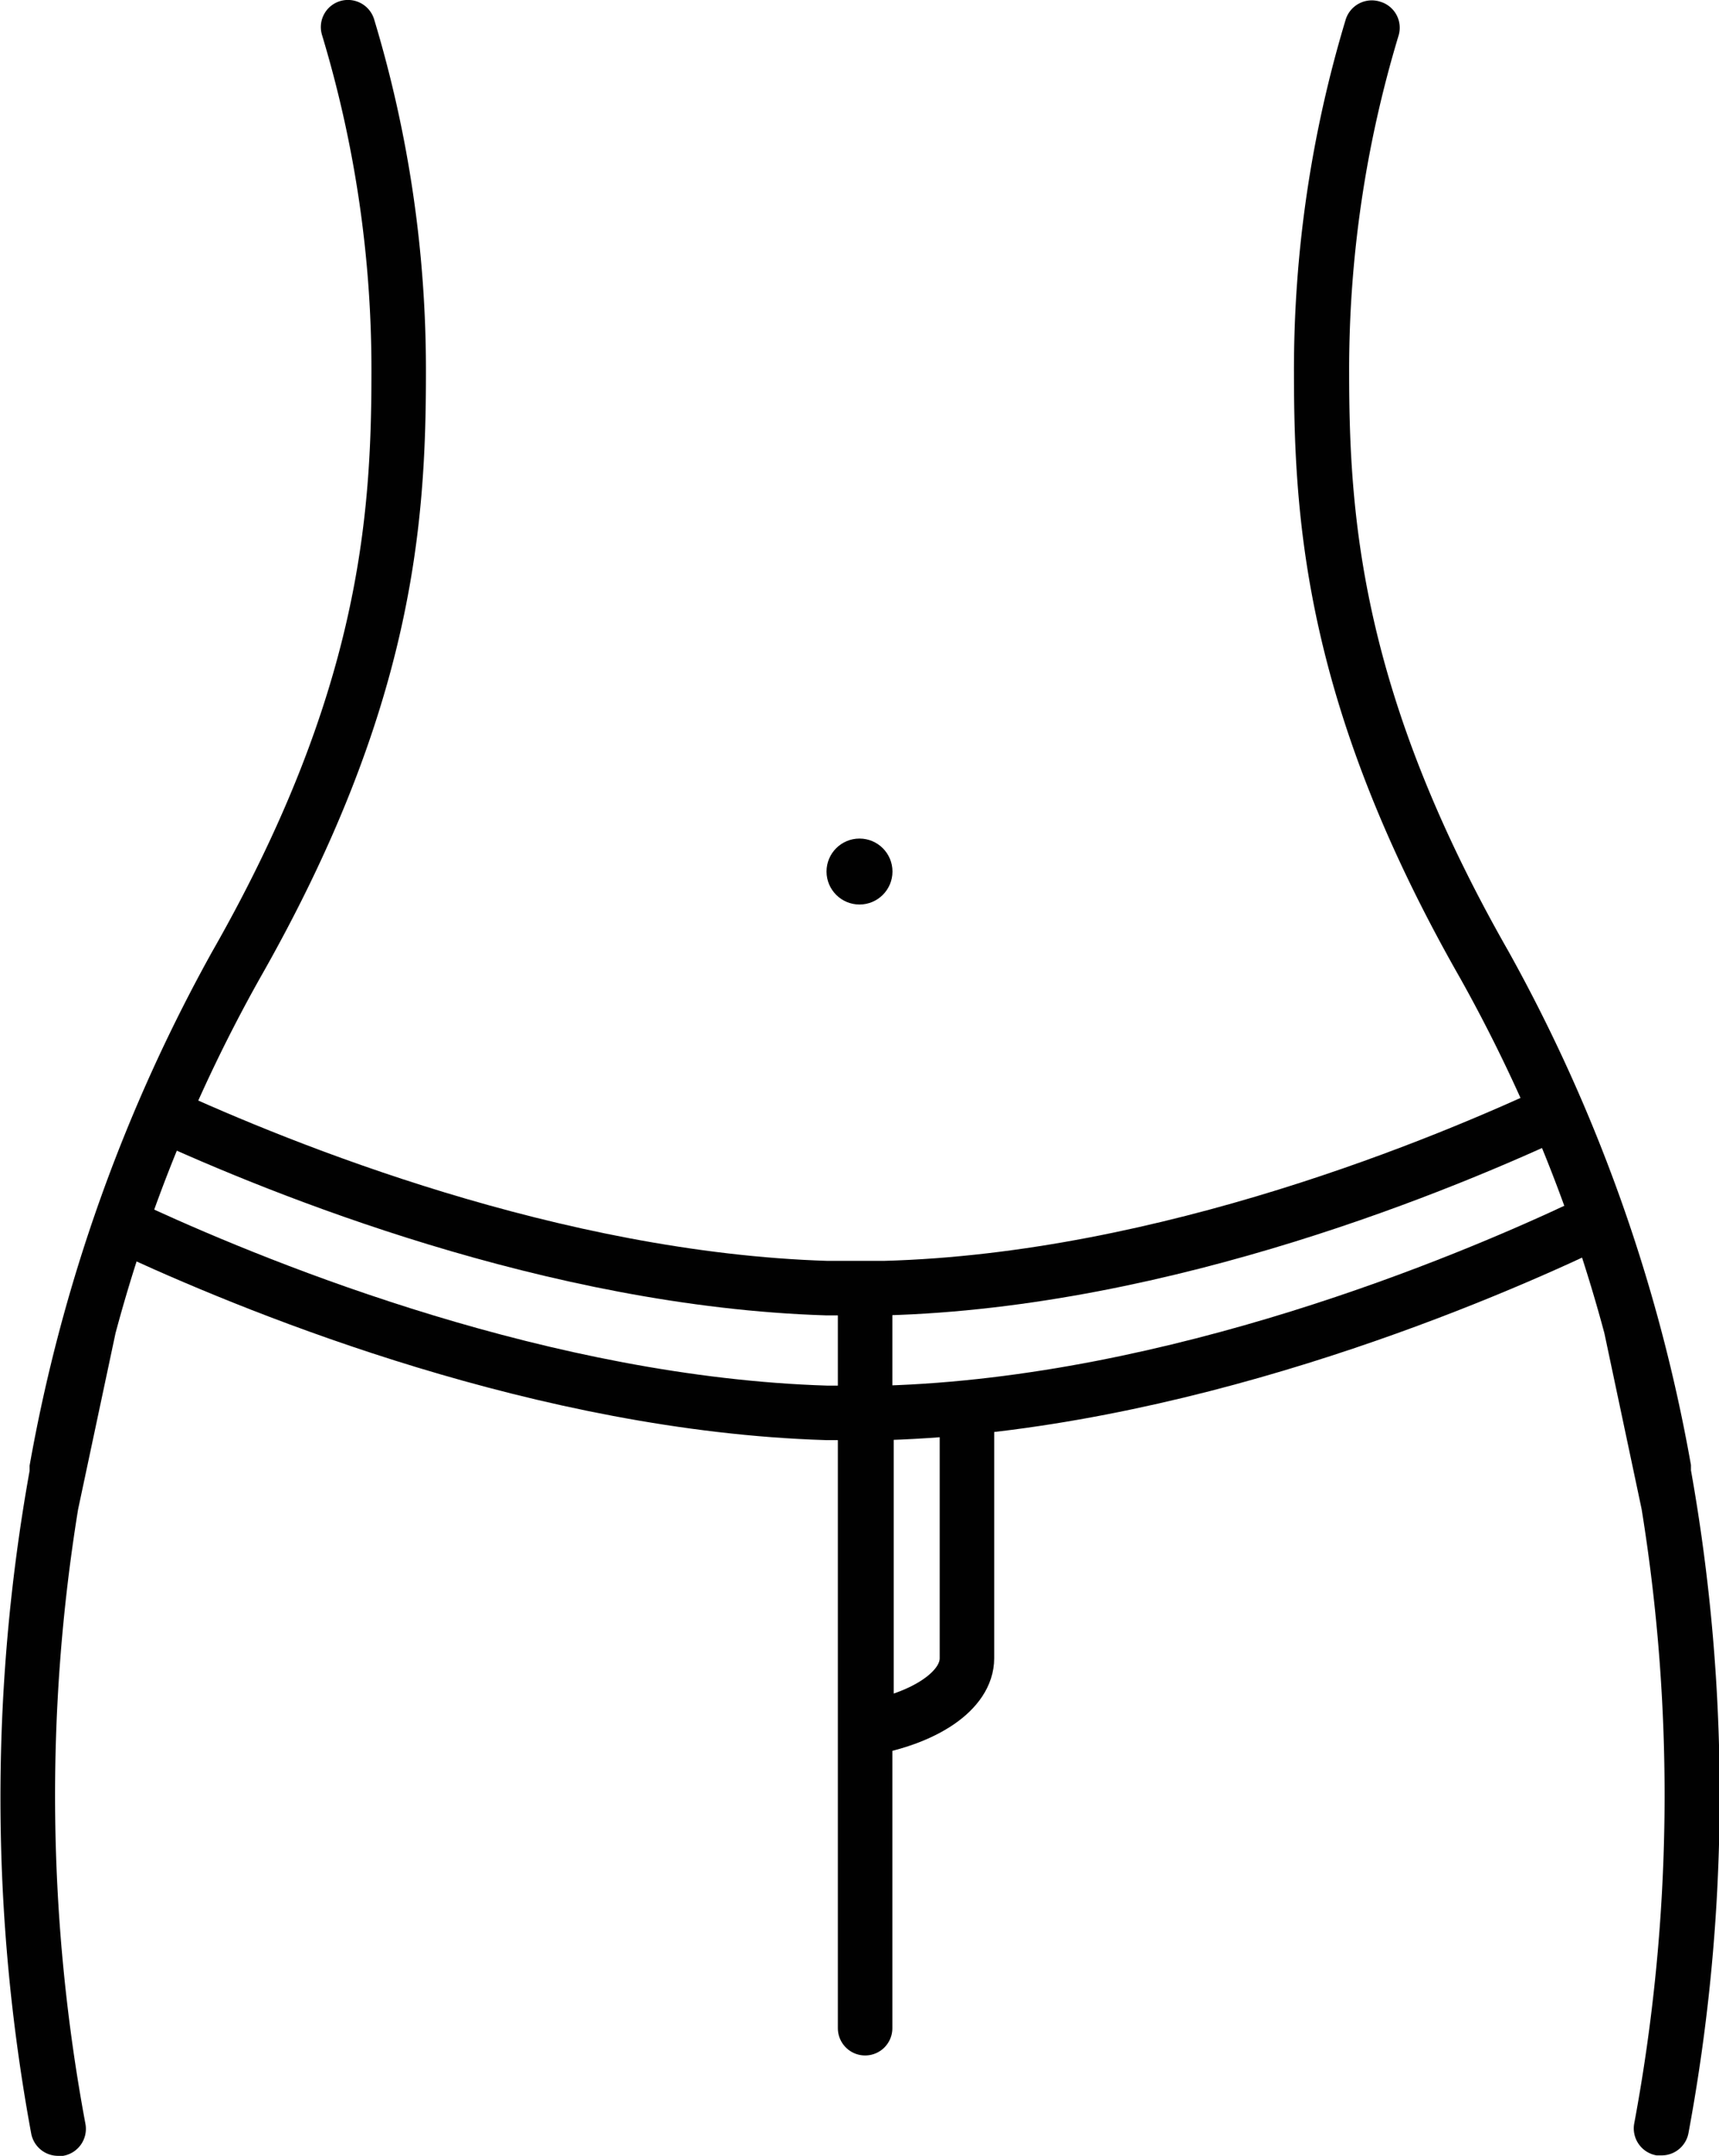
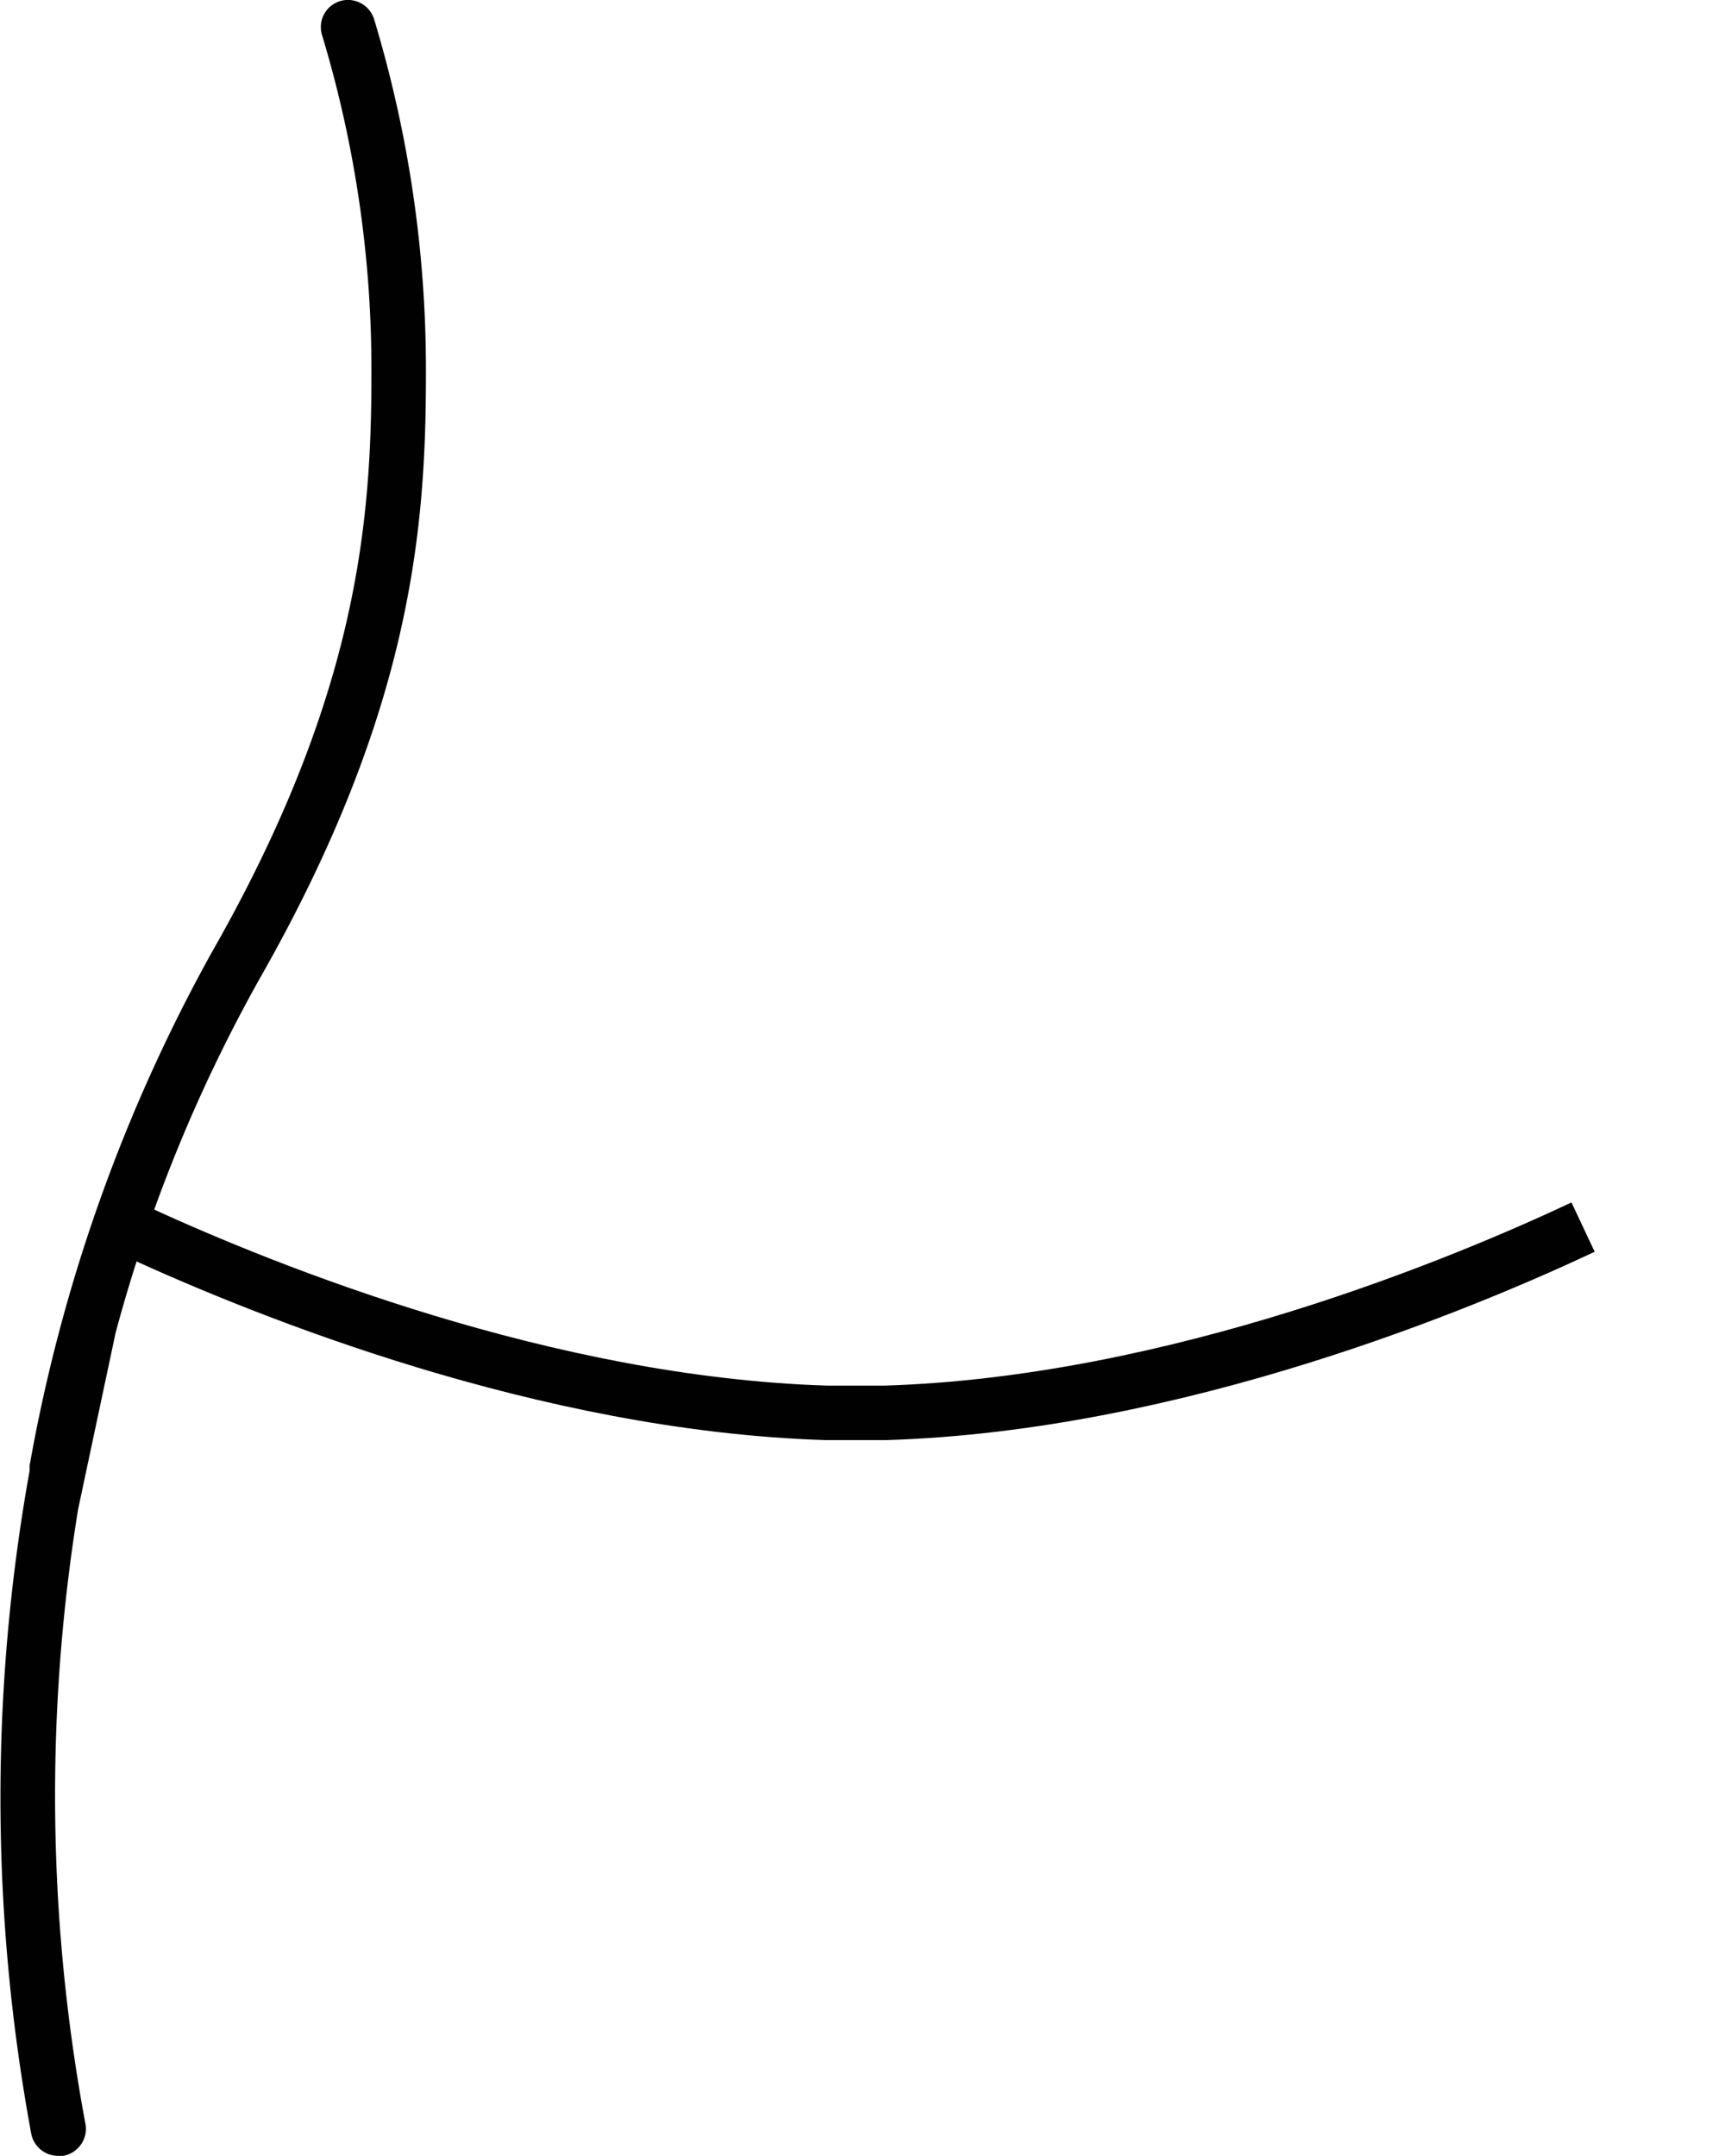
<svg xmlns="http://www.w3.org/2000/svg" viewBox="0 0 76.64 96.1">
  <defs>
    <style>.cls-1,.cls-3{fill:none;stroke:#010101;stroke-width:2.43px;}.cls-1{stroke-miterlimit:10;}.cls-2{fill:#010101;}.cls-3{stroke-linecap:round;stroke-linejoin:round;}</style>
  </defs>
  <g id="Layer_2" data-name="Layer 2">
    <g id="Layer_1-2" data-name="Layer 1">
-       <path class="cls-1" d="M69.66,49.42c-5.11,2.4-17.64,7.66-30.23,8H36.86c-12.17-.38-24.29-5.3-29.71-7.79" />
      <path class="cls-2" d="M5.15,59.43a68.57,68.57,0,0,1,6.43-15.81c6.84-12,7.41-20.22,7.41-27A54,54,0,0,0,16.68.86,1.22,1.22,0,0,0,15.16.05a1.21,1.21,0,0,0-.8,1.52,51.5,51.5,0,0,1,2.2,15.05c0,6.47-.55,14.32-7.1,25.8A73.69,73.69,0,0,0,1.32,65.33l0,.15s0,0,0,.08A82.39,82.39,0,0,0,1.39,95.1a1.22,1.22,0,0,0,1.19,1l.23,0a1.22,1.22,0,0,0,1-1.42,79.81,79.81,0,0,1-.33-27.39m.49-2.39.73-3" />
-       <path class="cls-2" d="M73.19,67.27a79.81,79.81,0,0,1-.33,27.39,1.22,1.22,0,0,0,1,1.42l.23,0a1.22,1.22,0,0,0,1.19-1,82.39,82.39,0,0,0,.11-29.54s0,0,0-.08l0-.15a73.43,73.43,0,0,0-8.14-22.91c-6.55-11.48-7.1-19.33-7.1-25.8a51.5,51.5,0,0,1,2.2-15,1.21,1.21,0,0,0-.8-1.52A1.22,1.22,0,0,0,60,.86a54,54,0,0,0-2.31,15.76c0,6.78.57,15,7.42,27a69,69,0,0,1,6.42,15.81M72,61.92l.73,3" />
      <path class="cls-1" d="M70.58,54.7c-5.25,2.47-18.14,7.88-31.1,8.28H36.84c-12.53-.39-25-5.45-30.57-8" />
-       <line class="cls-3" x1="38.57" y1="57.51" x2="38.57" y2="90.41" />
-       <path class="cls-3" d="M43.11,62.77V73.92c0,1.44-1.87,2.68-4.48,3.13V63" />
-       <circle class="cls-2" cx="38.32" cy="38.85" r="1.47" />
    </g>
  </g>
</svg>